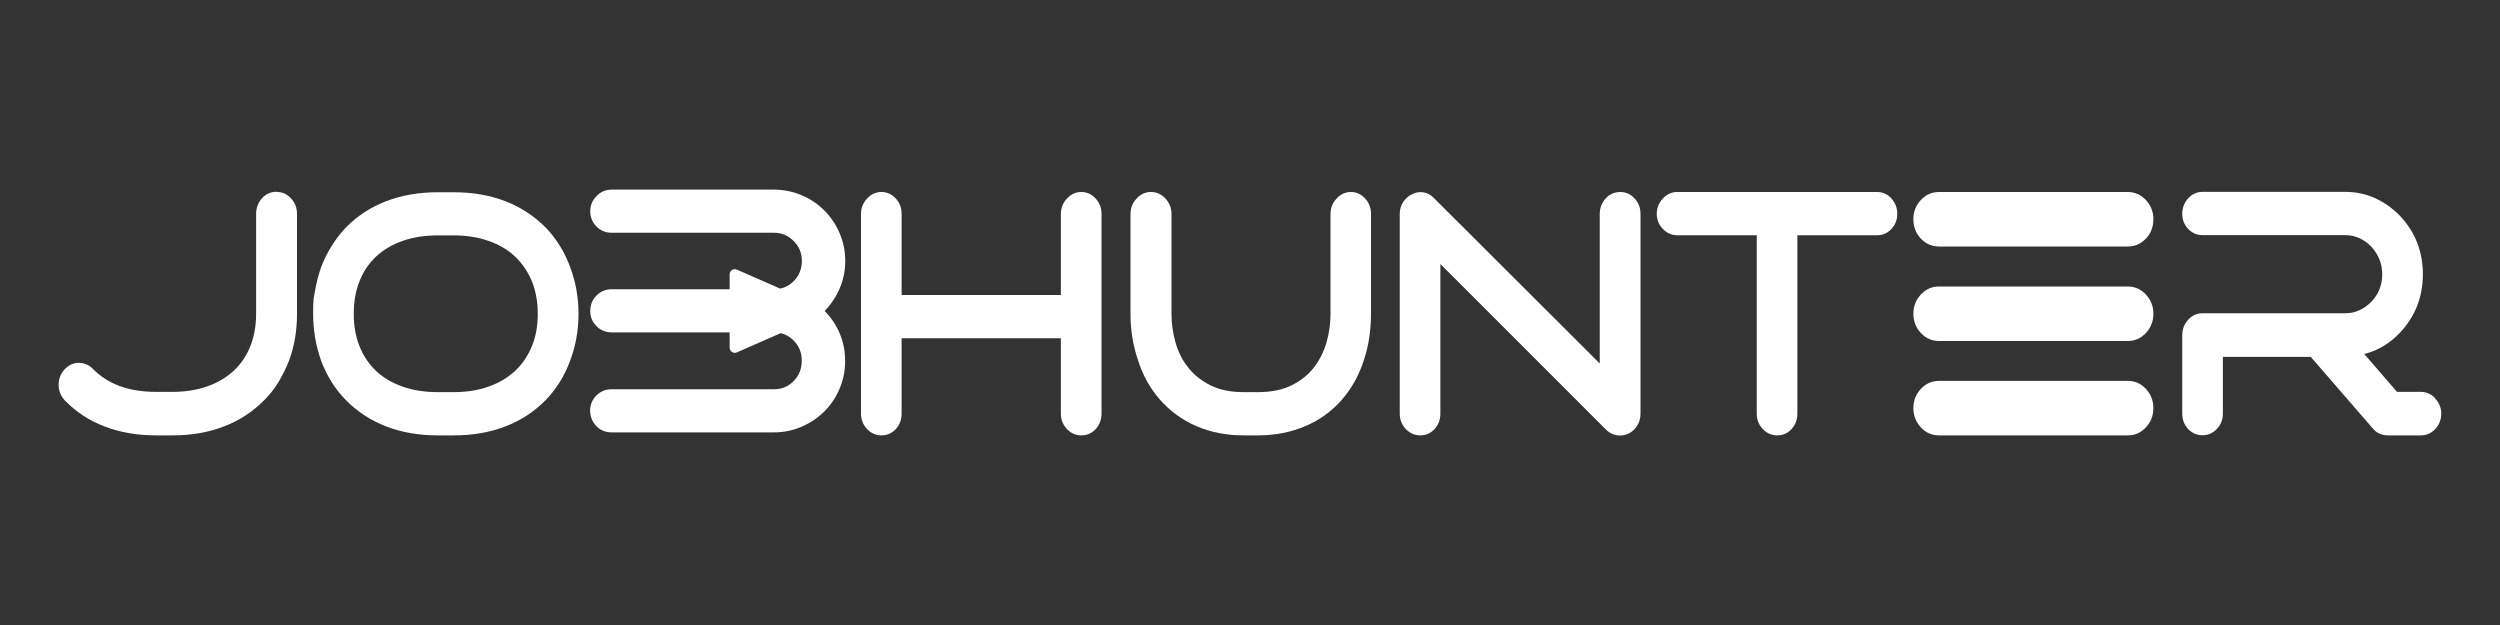
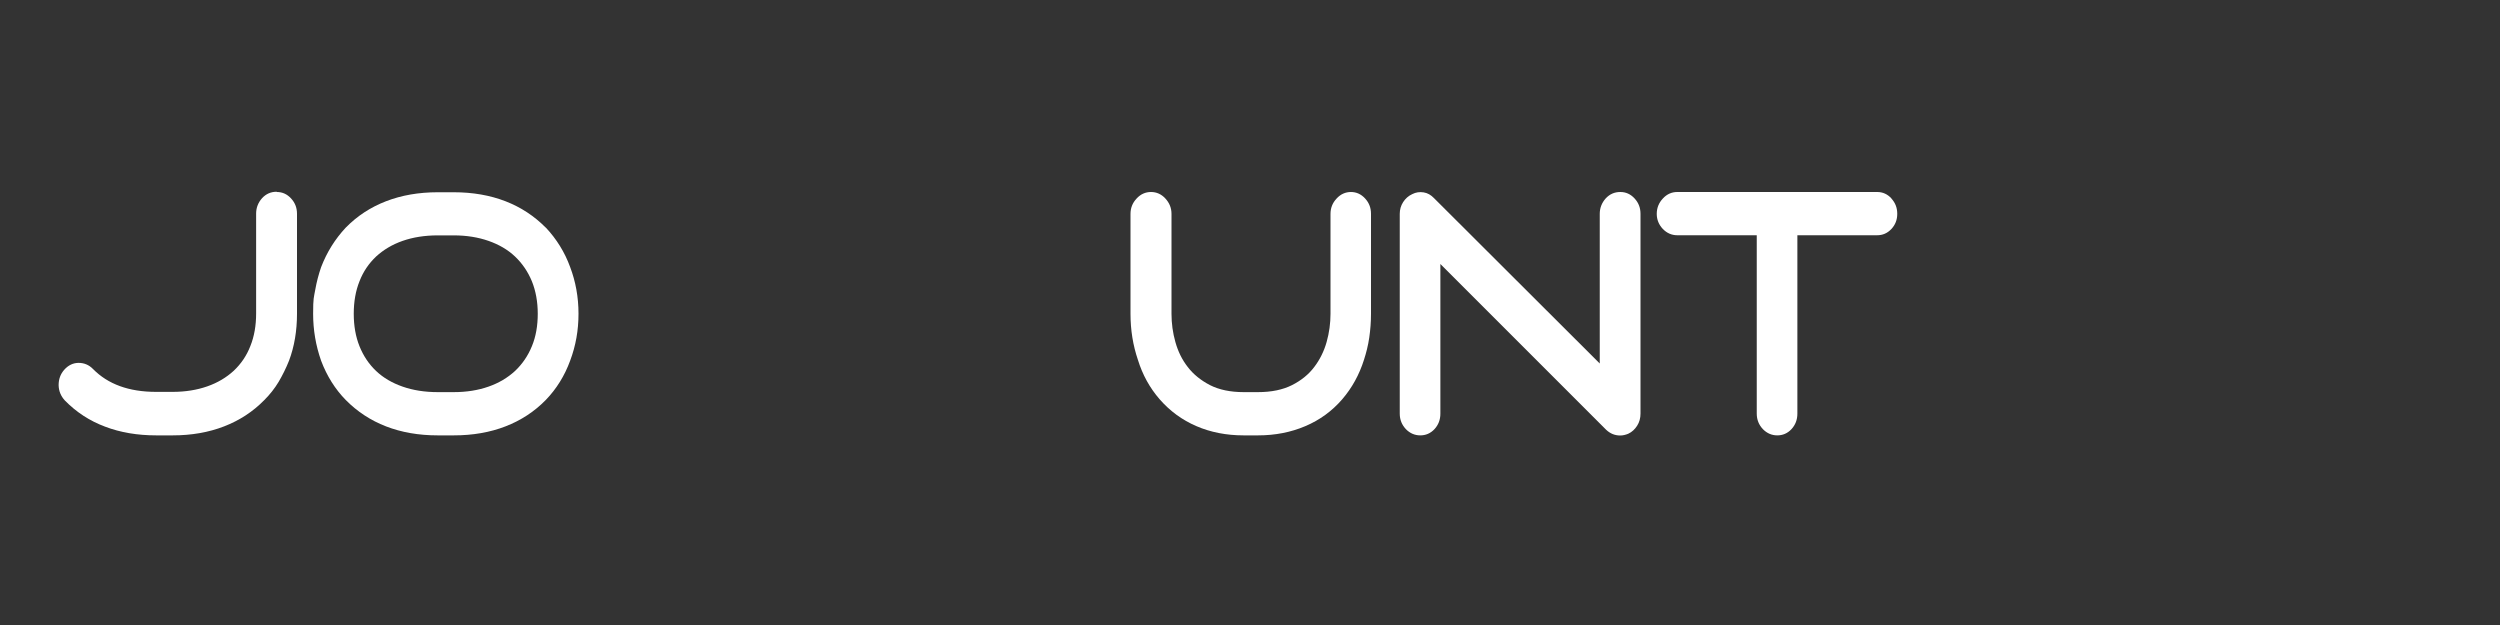
<svg xmlns="http://www.w3.org/2000/svg" width="2000" height="500" version="1.1" viewBox="0 0 2000 500">
  <rect x="0" y="0" width="2000" height="500" fill="#333333" stroke="none" />
  <defs>
    <style>
      .cls-1 {
        fill: #fff;
      }
    </style>
  </defs>
  <g>
    <g id="Layer_1">
      <g id="Layer_1-2" data-name="Layer_1">
        <g>
          <path class="cls-1" d="M221.5,153.6c4.4,0,8.2,1.7,11.4,5.2s4.7,7.5,4.7,12.3v79.9c0,13.6-2.1,26.2-6.4,37.6-2.4,6-5.2,11.6-8.3,16.9-3.2,5.3-7,10.1-11.4,14.5-9.1,9.3-19.8,16.3-32.2,21.1-12.4,4.8-26.1,7.2-41.2,7.2h-13.1c-15,0-28.7-2.3-41-7-12.3-4.6-23-11.6-32.1-20.9-3.2-3.5-4.9-7.5-5-12.3,0-4.7,1.4-8.8,4.5-12.3,3.2-3.6,7.1-5.5,11.5-5.5s8.3,1.6,11.5,4.9c12,12.2,28.8,18.3,50.5,18.3h13.1c10.3,0,19.5-1.5,27.8-4.4s15.3-7.1,21.2-12.5c5.8-5.5,10.3-12,13.3-19.8,3.1-7.7,4.6-16.4,4.6-26v-79.9c0-4.7,1.6-8.8,4.7-12.3,3.2-3.5,7.1-5.2,11.7-5.2l.2.2Z" />
          <path class="cls-1" d="M436.6,182c8.7,9.3,15.2,19.8,19.5,31.6,4.4,11.6,6.7,24.1,6.7,37.4s-2.2,25.6-6.7,37.6c-4.4,12-10.9,22.5-19.5,31.4-9.1,9.3-19.8,16.3-32.2,21.1-12.4,4.8-26.2,7.2-41.4,7.2h-12.8c-15.2,0-29-2.4-41.4-7.2-12.4-4.8-23.1-11.9-32.2-21.1-8.5-8.7-15.1-19.2-19.7-31.4-4.3-12.2-6.4-24.7-6.4-37.6s.6-13,1.7-19.2c1.1-6.3,2.7-12.3,4.7-18.1,4.6-12,11.2-22.5,19.7-31.6,9.1-9.3,19.8-16.3,32.2-21.1,12.4-4.8,26.2-7.2,41.4-7.2h12.8c15.2,0,29,2.4,41.4,7.2s23.1,11.9,32.2,21.1h0ZM363,313.7c10.3,0,19.5-1.5,27.8-4.4s15.3-7.1,21.2-12.5c5.8-5.5,10.3-12,13.5-19.8,3.2-7.7,4.7-16.4,4.7-26s-1.6-18.3-4.7-26c-3.2-7.7-7.7-14.3-13.5-19.8s-12.9-9.6-21.2-12.5c-8.3-2.9-17.6-4.4-27.8-4.4h-12.8c-10.4,0-19.8,1.5-28.1,4.4-8.3,2.9-15.3,7.1-21.2,12.5-5.8,5.5-10.3,12-13.3,19.8-3.1,7.7-4.6,16.4-4.6,26s1.5,18.3,4.6,26,7.5,14.3,13.3,19.8,12.9,9.6,21.2,12.5c8.3,2.9,17.6,4.4,28.1,4.4h12.8Z" />
-           <path class="cls-1" d="M865.1,153.6c4.4,0,8.2,1.7,11.4,5.2s4.7,7.5,4.7,12.3v159.8c0,4.9-1.6,9-4.7,12.4-3.2,3.4-7,5-11.4,5s-8.3-1.7-11.5-5c-3.2-3.4-4.9-7.5-4.9-12.4v-60.3h-127.4v60.3c0,4.9-1.6,9-4.7,12.4-3.2,3.4-7,5-11.4,5s-8.3-1.7-11.5-5c-3.2-3.4-4.9-7.5-4.9-12.4v-159.8c0-4.7,1.6-8.8,4.9-12.3,3.2-3.5,7.1-5.2,11.5-5.2s8.2,1.7,11.4,5.2,4.7,7.5,4.7,12.3v64.9h127.4v-64.9c0-4.7,1.6-8.8,4.9-12.3,3.2-3.5,7.1-5.2,11.5-5.2h0Z" />
          <path class="cls-1" d="M1080.7,153.6c4.4,0,8.2,1.7,11.4,5.2,3.2,3.5,4.7,7.5,4.7,12.3v79.9c0,6.5-.5,12.9-1.4,19.1s-2.4,12.1-4.2,17.7c-3.8,12-9.6,22.5-17.4,31.6-8.2,9.5-18,16.6-29.5,21.5s-24.1,7.4-37.9,7.4h-11.5c-13.8,0-26.5-2.5-37.8-7.4-11.4-4.9-21.2-12.1-29.4-21.5-7.9-9.1-13.7-19.6-17.4-31.6-3.9-11.5-5.9-23.7-5.9-36.8v-79.9c0-4.7,1.6-8.8,4.9-12.3,3.2-3.5,7.1-5.2,11.5-5.2s8.3,1.7,11.5,5.2,4.9,7.5,4.9,12.3v79.9c0,7.6,1,15.2,3.1,22.6,2.1,7.5,5.3,14.1,9.9,20,4.5,5.9,10.5,10.7,17.8,14.5,7.3,3.7,16.3,5.6,26.9,5.6h11.5c10.8,0,19.8-1.9,27.2-5.6,7.3-3.7,13.3-8.5,17.8-14.5,4.5-5.9,7.8-12.6,9.9-20,2.1-7.5,3.1-15,3.1-22.6v-79.9c0-4.7,1.6-8.8,4.9-12.3,3.2-3.5,7.1-5.2,11.5-5.2h0Z" />
          <path class="cls-1" d="M1296.3,153.6c4.4,0,8.2,1.7,11.4,5.2,3.2,3.5,4.7,7.5,4.7,12.3v159.8c0,3.6-.9,6.9-2.7,9.7-1.8,2.8-4.1,5-7.1,6.4-2.2.9-4.4,1.4-6.4,1.4-4.3,0-8-1.5-11.3-4.6l-132.6-132.6v119.7c0,4.9-1.6,9-4.7,12.4-3.2,3.4-7,5-11.4,5s-8.3-1.7-11.5-5c-3.2-3.4-4.9-7.5-4.9-12.4v-159.8c0-3.5.9-6.6,2.7-9.4,1.8-2.8,4.2-5,7.3-6.4,2.9-1.5,5.9-1.9,9.1-1.4s5.9,2.1,8.3,4.6l132.6,132.3v-119.7c0-4.7,1.6-8.8,4.7-12.3,3.2-3.5,7.1-5.2,11.7-5.2h.1Z" />
          <path class="cls-1" d="M1513.1,158.8c3.2,3.5,4.7,7.5,4.7,12.3s-1.6,8.8-4.7,12.1c-3.2,3.4-7,5-11.4,5h-63.8v142.7c0,4.9-1.6,9-4.7,12.4-3.2,3.4-7,5-11.4,5s-8.3-1.7-11.5-5c-3.2-3.4-4.9-7.5-4.9-12.4v-142.7h-63.6c-4.4,0-8.3-1.7-11.5-5-3.2-3.4-4.9-7.4-4.9-12.1s1.6-8.8,4.9-12.3c3.2-3.5,7.1-5.2,11.5-5.2h160c4.4,0,8.2,1.7,11.4,5.2h0Z" />
-           <path class="cls-1" d="M1702.2,153.6c5.6,0,10.5,2.1,14.5,6.4,4,4.3,6,9.4,6,15.4s-2,11.4-6,15.5c-4,4.2-8.8,6.3-14.5,6.3h-151c-5.6,0-10.5-2.1-14.5-6.3s-6-9.4-6-15.5,2-11.1,6-15.4c4-4.3,8.8-6.4,14.5-6.4h151ZM1702.2,229.2c5.6,0,10.5,2.1,14.5,6.4,4,4.3,6,9.4,6,15.4s-2,11.1-6,15.4c-4,4.3-8.8,6.4-14.5,6.4h-151c-5.6,0-10.5-2.1-14.5-6.4s-6-9.4-6-15.4,2-11.1,6-15.4c4-4.3,8.8-6.4,14.5-6.4h151ZM1702.2,304.7c5.6,0,10.5,2.1,14.5,6.4s6,9.4,6,15.4-2,11.1-6,15.4-8.8,6.4-14.5,6.4h-151c-5.6,0-10.5-2.1-14.5-6.4s-6-9.4-6-15.4,2-11.1,6-15.4,8.8-6.4,14.5-6.4h151Z" />
-           <path class="cls-1" d="M1948.1,318.8c3.2,3.4,4.9,7.4,4.9,12.1s-1.6,9-4.9,12.4c-3.2,3.4-7.1,5-11.5,5h-26.2c-5,0-9-1.8-12.1-5.5l-49.7-57.3h-70.3v45.3c0,4.9-1.6,9-4.9,12.4-3.2,3.4-7.1,5-11.5,5s-8.2-1.7-11.4-5c-3.2-3.4-4.7-7.5-4.7-12.4v-62.7c0-4.7,1.6-8.8,4.7-12.3,3.2-3.5,7-5.2,11.4-5.2h114.4c4.1,0,7.9-.8,11.4-2.5,3.5-1.6,6.6-3.9,9.4-6.7,2.7-2.8,4.9-6.1,6.4-9.8s2.3-7.8,2.3-12.1-.8-8.4-2.3-12.1c-1.5-3.7-3.7-7-6.4-10-2.7-2.9-5.9-5.2-9.4-6.8s-7.3-2.5-11.4-2.5h-114.4c-4.4,0-8.2-1.7-11.4-5-3.2-3.4-4.7-7.4-4.7-12.1s1.6-8.8,4.7-12.3c3.2-3.5,7-5.2,11.4-5.2h114.4c8.4,0,16.3,1.7,23.7,5,7.4,3.4,14.1,8.1,20.1,14.3,12.1,12.9,18.2,28.5,18.2,46.6s-6.1,33.7-18.2,46.6c-8.2,8.7-17.8,14.5-28.7,17.2l26.2,30.3h19c4.4,0,8.3,1.7,11.5,5v.3Z" />
-           <path class="cls-1" d="M659.8,248.7c5.1-5.3,9.1-11.3,12-18.1s4.4-14.1,4.4-21.9-1.5-15.2-4.5-22.1c-3-7-7.1-13.1-12.2-18.2-5.2-5.2-11.2-9.3-18.2-12.2-7-3-14.4-4.5-22.1-4.5h-129.9c-4.7,0-8.8,1.7-12.1,5.2-3.4,3.4-5,7.5-5,12.2s1.7,8.8,5,12.1c3.4,3.4,7.4,5,12.1,5h129.9c6.2,0,11.4,2.2,15.8,6.7,4.4,4.4,6.5,9.7,6.5,15.9s-2.2,11.7-6.5,16.1c-3.1,3.1-6.7,5.1-10.8,6l-34.7-15.2c-2.8-1.2-5.8.8-5.8,3.8v11.9h-94.4c-4.7,0-8.8,1.7-12.1,5s-5,7.5-5,12.4,1.7,8.8,5,12.1c3.4,3.4,7.4,5,12.1,5h94.4v12.2c0,3,3.1,5,5.8,3.8l35.1-15.4c3.9.9,7.3,2.9,10.3,5.9,4.4,4.4,6.5,9.7,6.5,16.1v.3c0,6.3-2.2,11.7-6.5,16.1-4.4,4.4-9.6,6.5-15.8,6.5h-129.9c-4.7,0-8.8,1.7-12.1,5s-5,7.4-5,12.1,1.7,9,5,12.4,7.4,5,12.1,5h129.9c7.8,0,15.2-1.5,22.1-4.5,7-3,13.1-7.1,18.2-12.2,5.2-5.2,9.3-11.2,12.2-18.1,3-6.9,4.5-14.3,4.5-22.3v-.3c0-7.8-1.5-15.1-4.4-21.9s-6.9-12.7-12-17.8h.1Z" />
        </g>
      </g>
    </g>
  </g>
</svg>